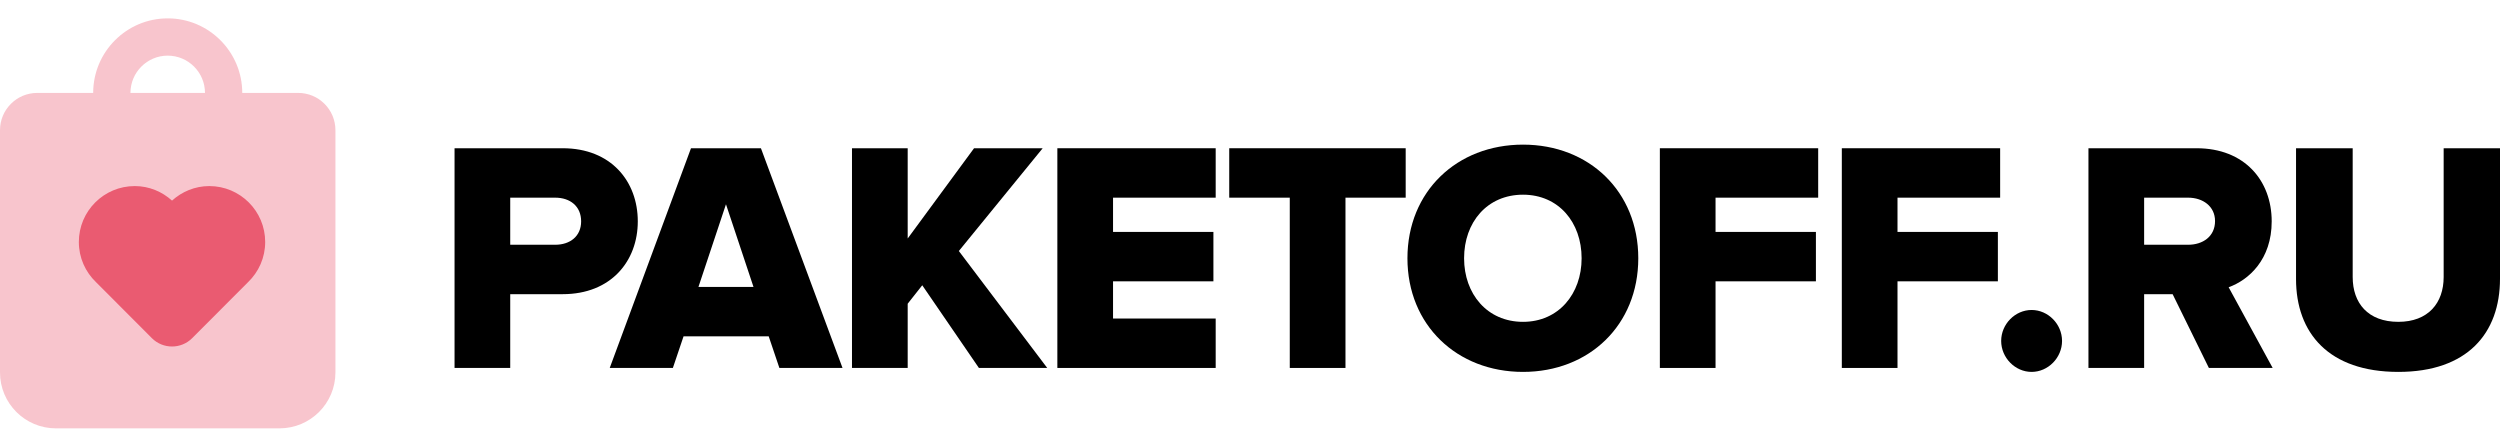
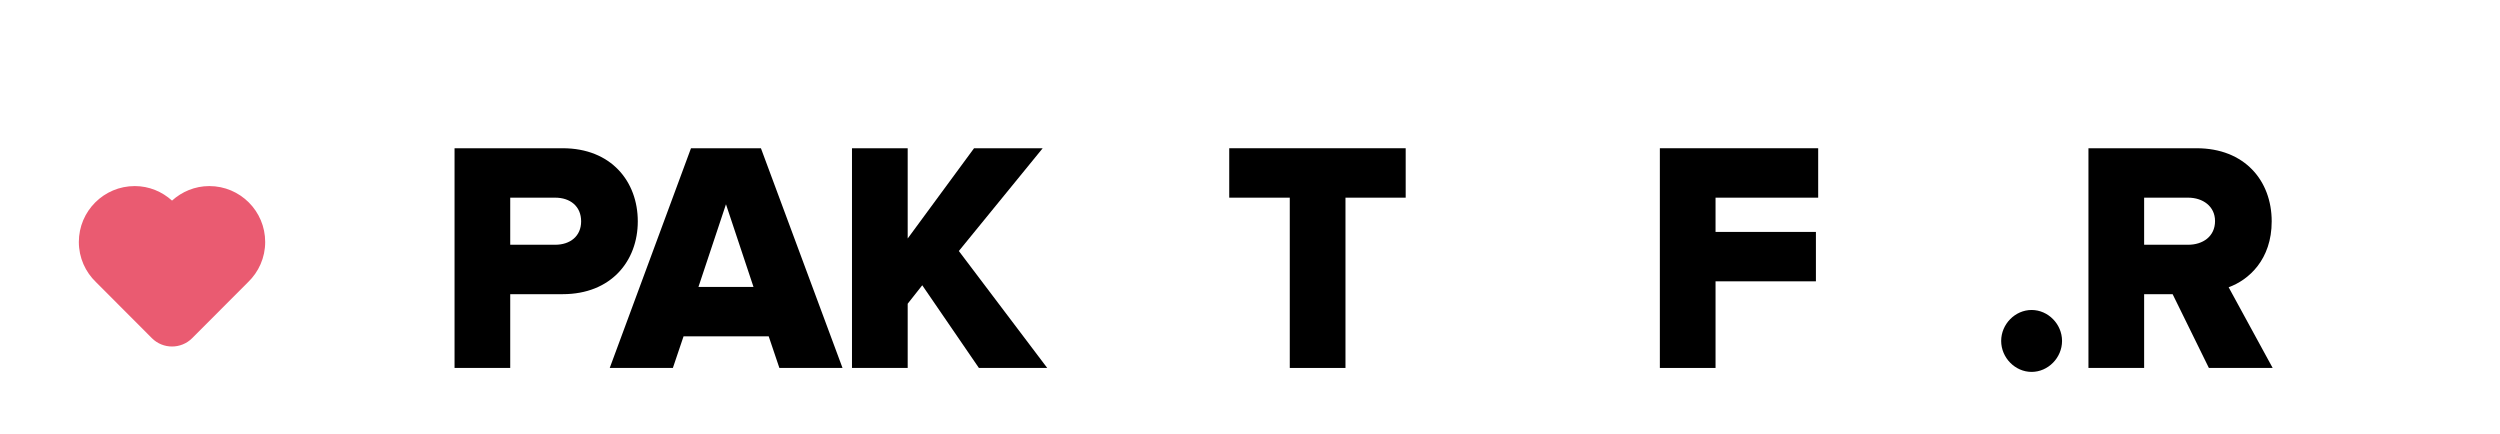
<svg xmlns="http://www.w3.org/2000/svg" width="121" height="21" viewBox="0 0 121 21" fill="none">
  <path d="M24.695 17.809V14.238H27.234C29.584 14.238 30.869 12.627 30.869 10.714C30.869 8.786 29.584 7.175 27.234 7.175H22V17.809H24.695ZM26.873 11.846H24.695V9.567H26.873C27.594 9.567 28.127 9.981 28.127 10.714C28.127 11.432 27.594 11.846 26.873 11.846Z" fill="black" />
  <path d="M40.778 17.809L36.829 7.175H33.444L29.511 17.809H32.567L33.084 16.278H37.205L37.722 17.809H40.778ZM36.469 13.887H33.805L35.137 9.886L36.469 13.887Z" fill="black" />
  <path d="M50.686 17.809L46.408 12.149L50.466 7.175H47.144L43.932 11.543V7.175H41.236V17.809H43.932V14.7L44.637 13.807L47.379 17.809H50.686Z" fill="black" />
-   <path d="M58.839 17.809V15.417H53.871V13.616H58.729V11.225H53.871V9.567H58.839V7.175H51.176V17.809H58.839Z" fill="black" />
  <path d="M65.121 17.809V9.567H68.035V7.175H59.495V9.567H62.425V17.809H65.121Z" fill="black" />
-   <path d="M73.714 18C76.911 18 79.293 15.736 79.293 12.5C79.293 9.264 76.911 7 73.714 7C70.517 7 68.12 9.264 68.12 12.5C68.12 15.736 70.517 18 73.714 18ZM73.714 15.577C71.975 15.577 70.862 14.222 70.862 12.5C70.862 10.762 71.975 9.423 73.714 9.423C75.438 9.423 76.55 10.762 76.55 12.5C76.55 14.222 75.438 15.577 73.714 15.577Z" fill="black" />
  <path d="M83.032 17.809V13.616H87.89V11.225H83.032V9.567H88V7.175H80.337V17.809H83.032Z" fill="black" />
-   <path d="M91.839 17.809V13.616H96.697V11.225H91.839V9.567H96.807V7.175H89.144V17.809H91.839Z" fill="black" />
  <path d="M98.33 18C99.13 18 99.803 17.314 99.803 16.501C99.803 15.688 99.13 15.003 98.33 15.003C97.531 15.003 96.857 15.688 96.857 16.501C96.857 17.314 97.531 18 98.33 18Z" fill="black" />
  <path d="M109.997 17.809L107.866 13.903C108.838 13.552 109.95 12.564 109.95 10.714C109.95 8.738 108.634 7.175 106.315 7.175H101.081V17.809H103.776V14.238H105.155L106.91 17.809H109.997ZM105.907 11.846H103.776V9.567H105.907C106.613 9.567 107.208 9.981 107.208 10.699C107.208 11.448 106.613 11.846 105.907 11.846Z" fill="black" />
-   <path d="M116.08 18C119.417 18 121 16.135 121 13.488V7.175H118.273V13.409C118.273 14.668 117.521 15.577 116.08 15.577C114.607 15.577 113.87 14.668 113.87 13.409V7.175H111.128V13.504C111.128 16.119 112.71 18 116.08 18Z" fill="black" />
-   <path opacity="0.35" fill-rule="evenodd" clip-rule="evenodd" d="M14.431 4.497H11.725C11.725 2.507 10.107 0.889 8.118 0.889C6.128 0.889 4.51 2.507 4.51 4.497H1.804C0.807 4.497 0 5.304 0 6.301V18.026C0 19.52 1.211 20.732 2.706 20.732H13.529C15.024 20.732 16.235 19.52 16.235 18.026V6.301C16.235 5.304 15.428 4.497 14.431 4.497ZM6.314 4.497C6.314 3.502 7.123 2.693 8.118 2.693C9.112 2.693 9.921 3.502 9.921 4.497H6.314Z" fill="#EA5B71" />
  <path fill-rule="evenodd" clip-rule="evenodd" d="M12.835 11.712C12.835 10.218 11.624 9.006 10.13 9.006C9.433 9.006 8.805 9.277 8.326 9.709C7.847 9.277 7.218 9.006 6.522 9.006C5.027 9.006 3.816 10.218 3.816 11.712C3.816 12.476 4.134 13.164 4.645 13.655C4.65 13.66 7.35 16.366 7.35 16.366C7.889 16.906 8.763 16.906 9.302 16.366C9.302 16.366 12.002 13.66 12.007 13.655C12.517 13.164 12.835 12.476 12.835 11.712Z" fill="#EA5B71" />
</svg>